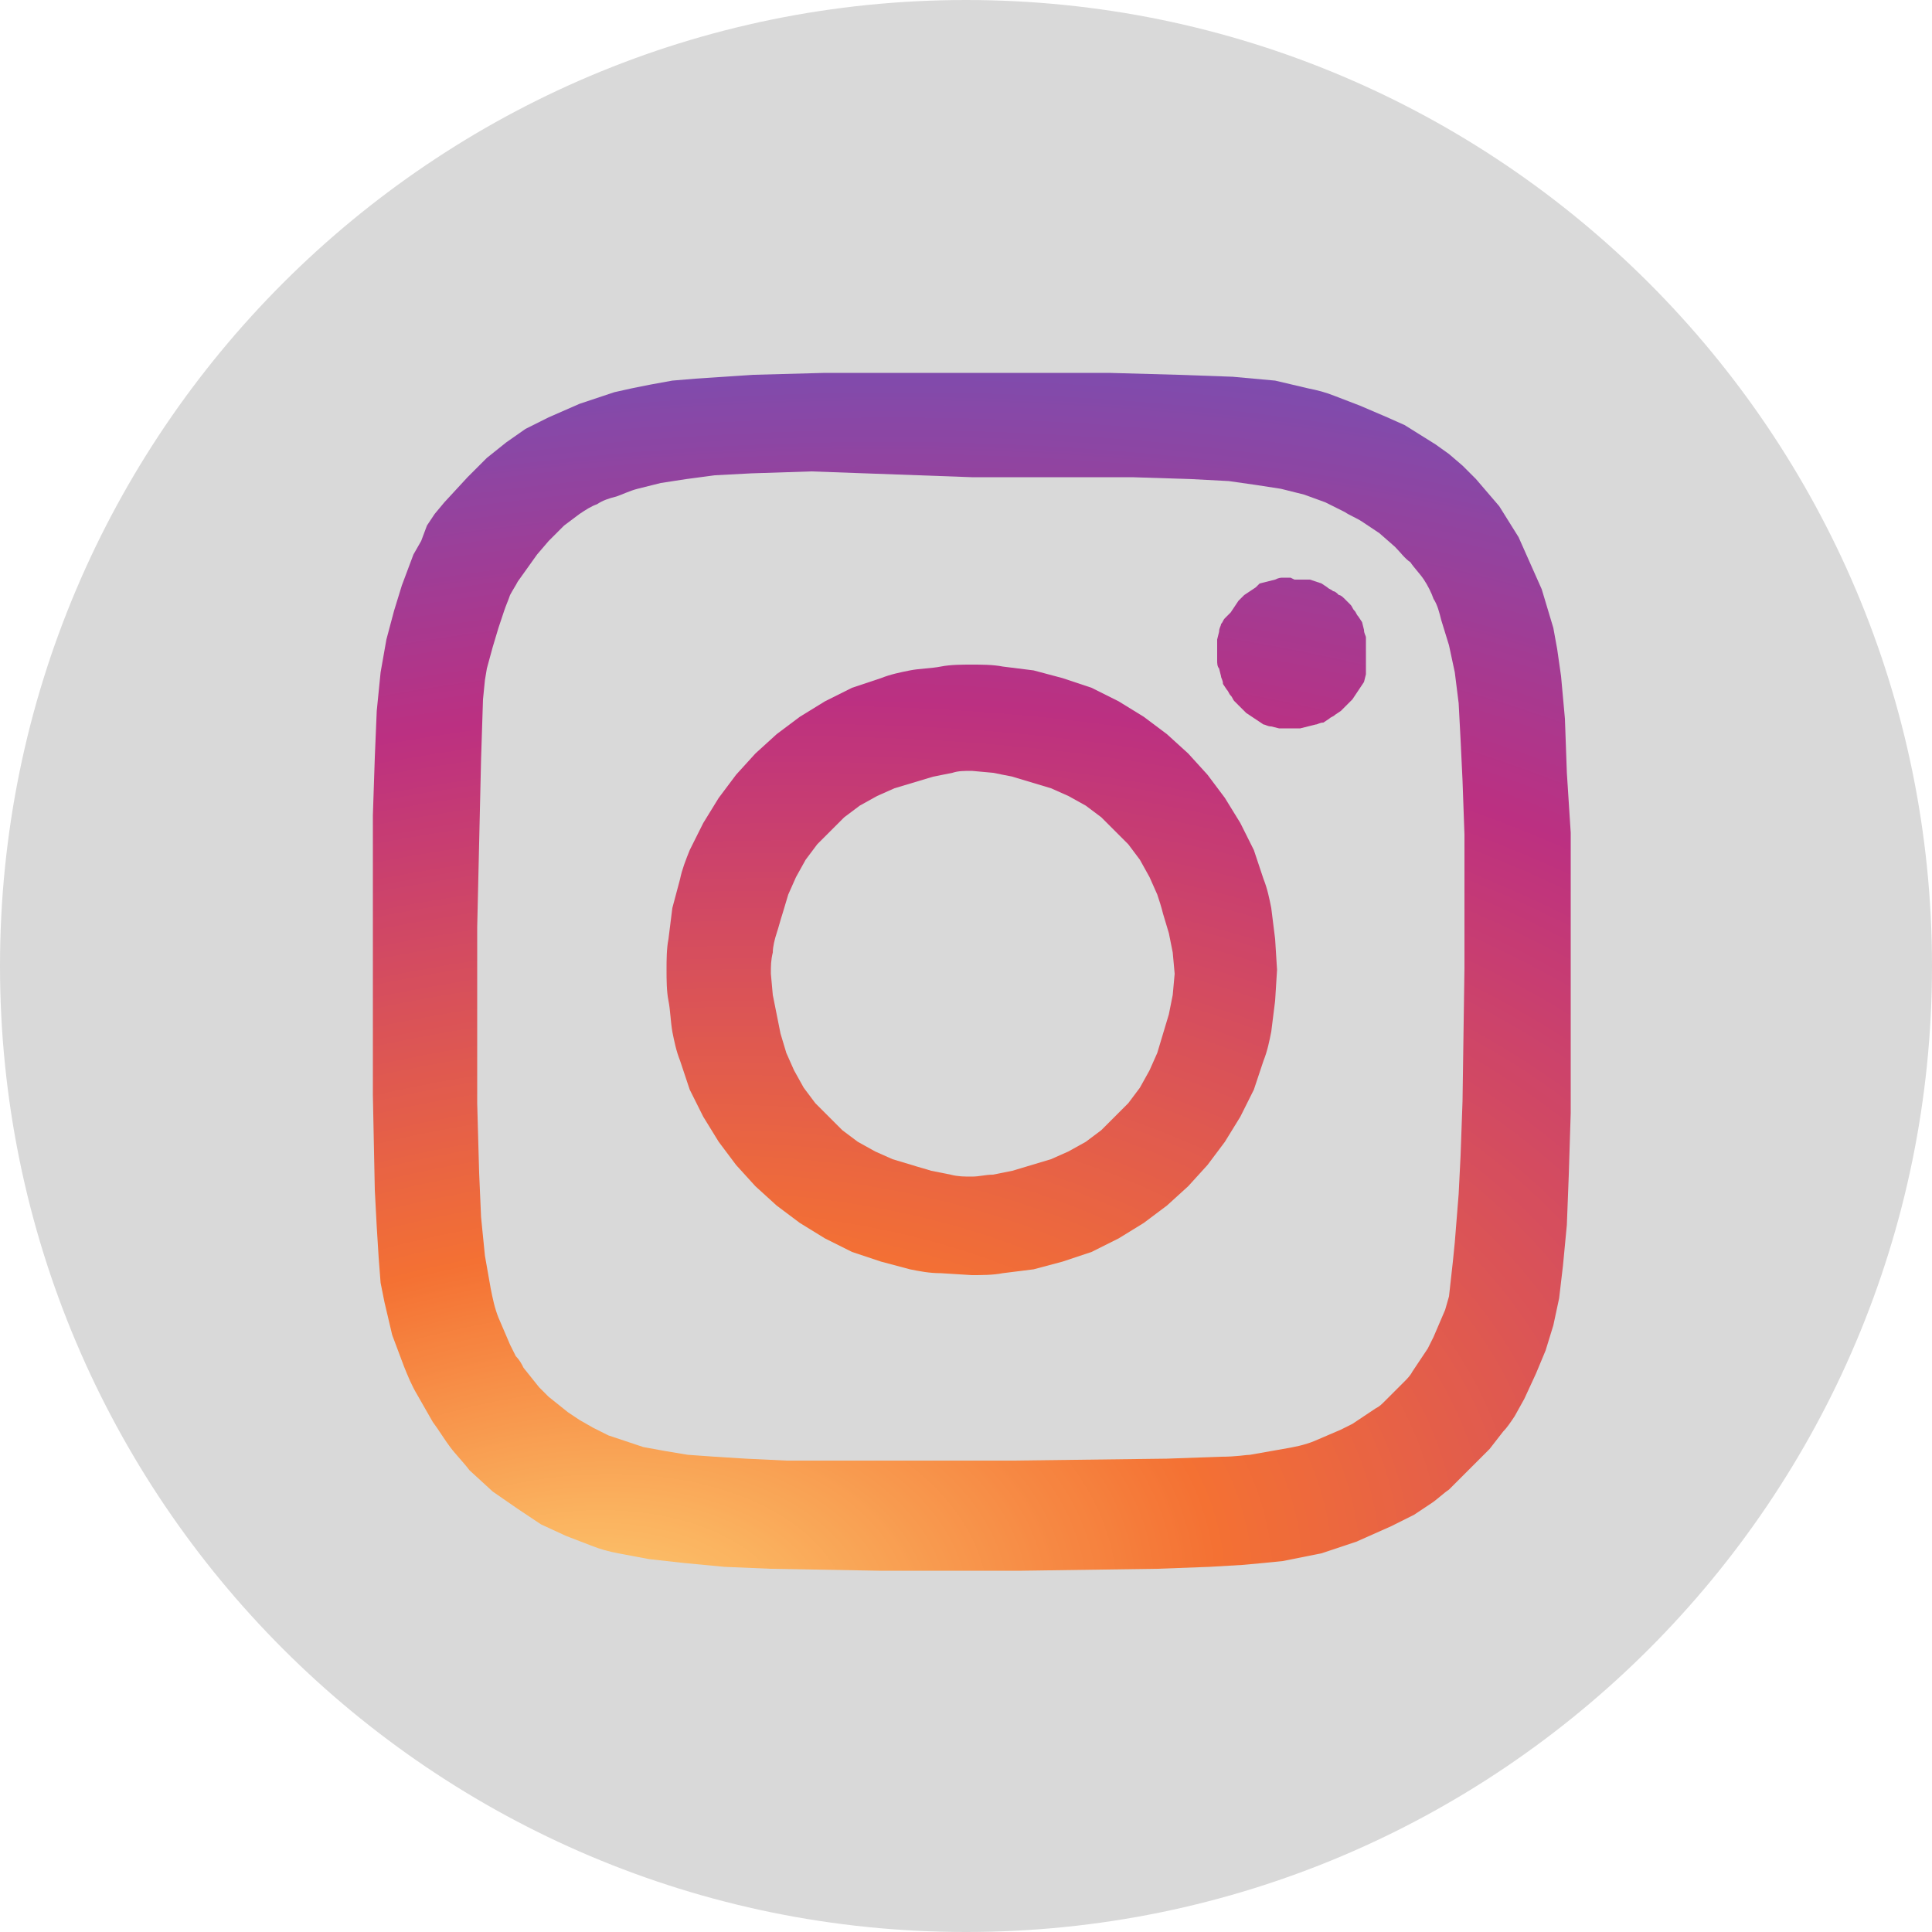
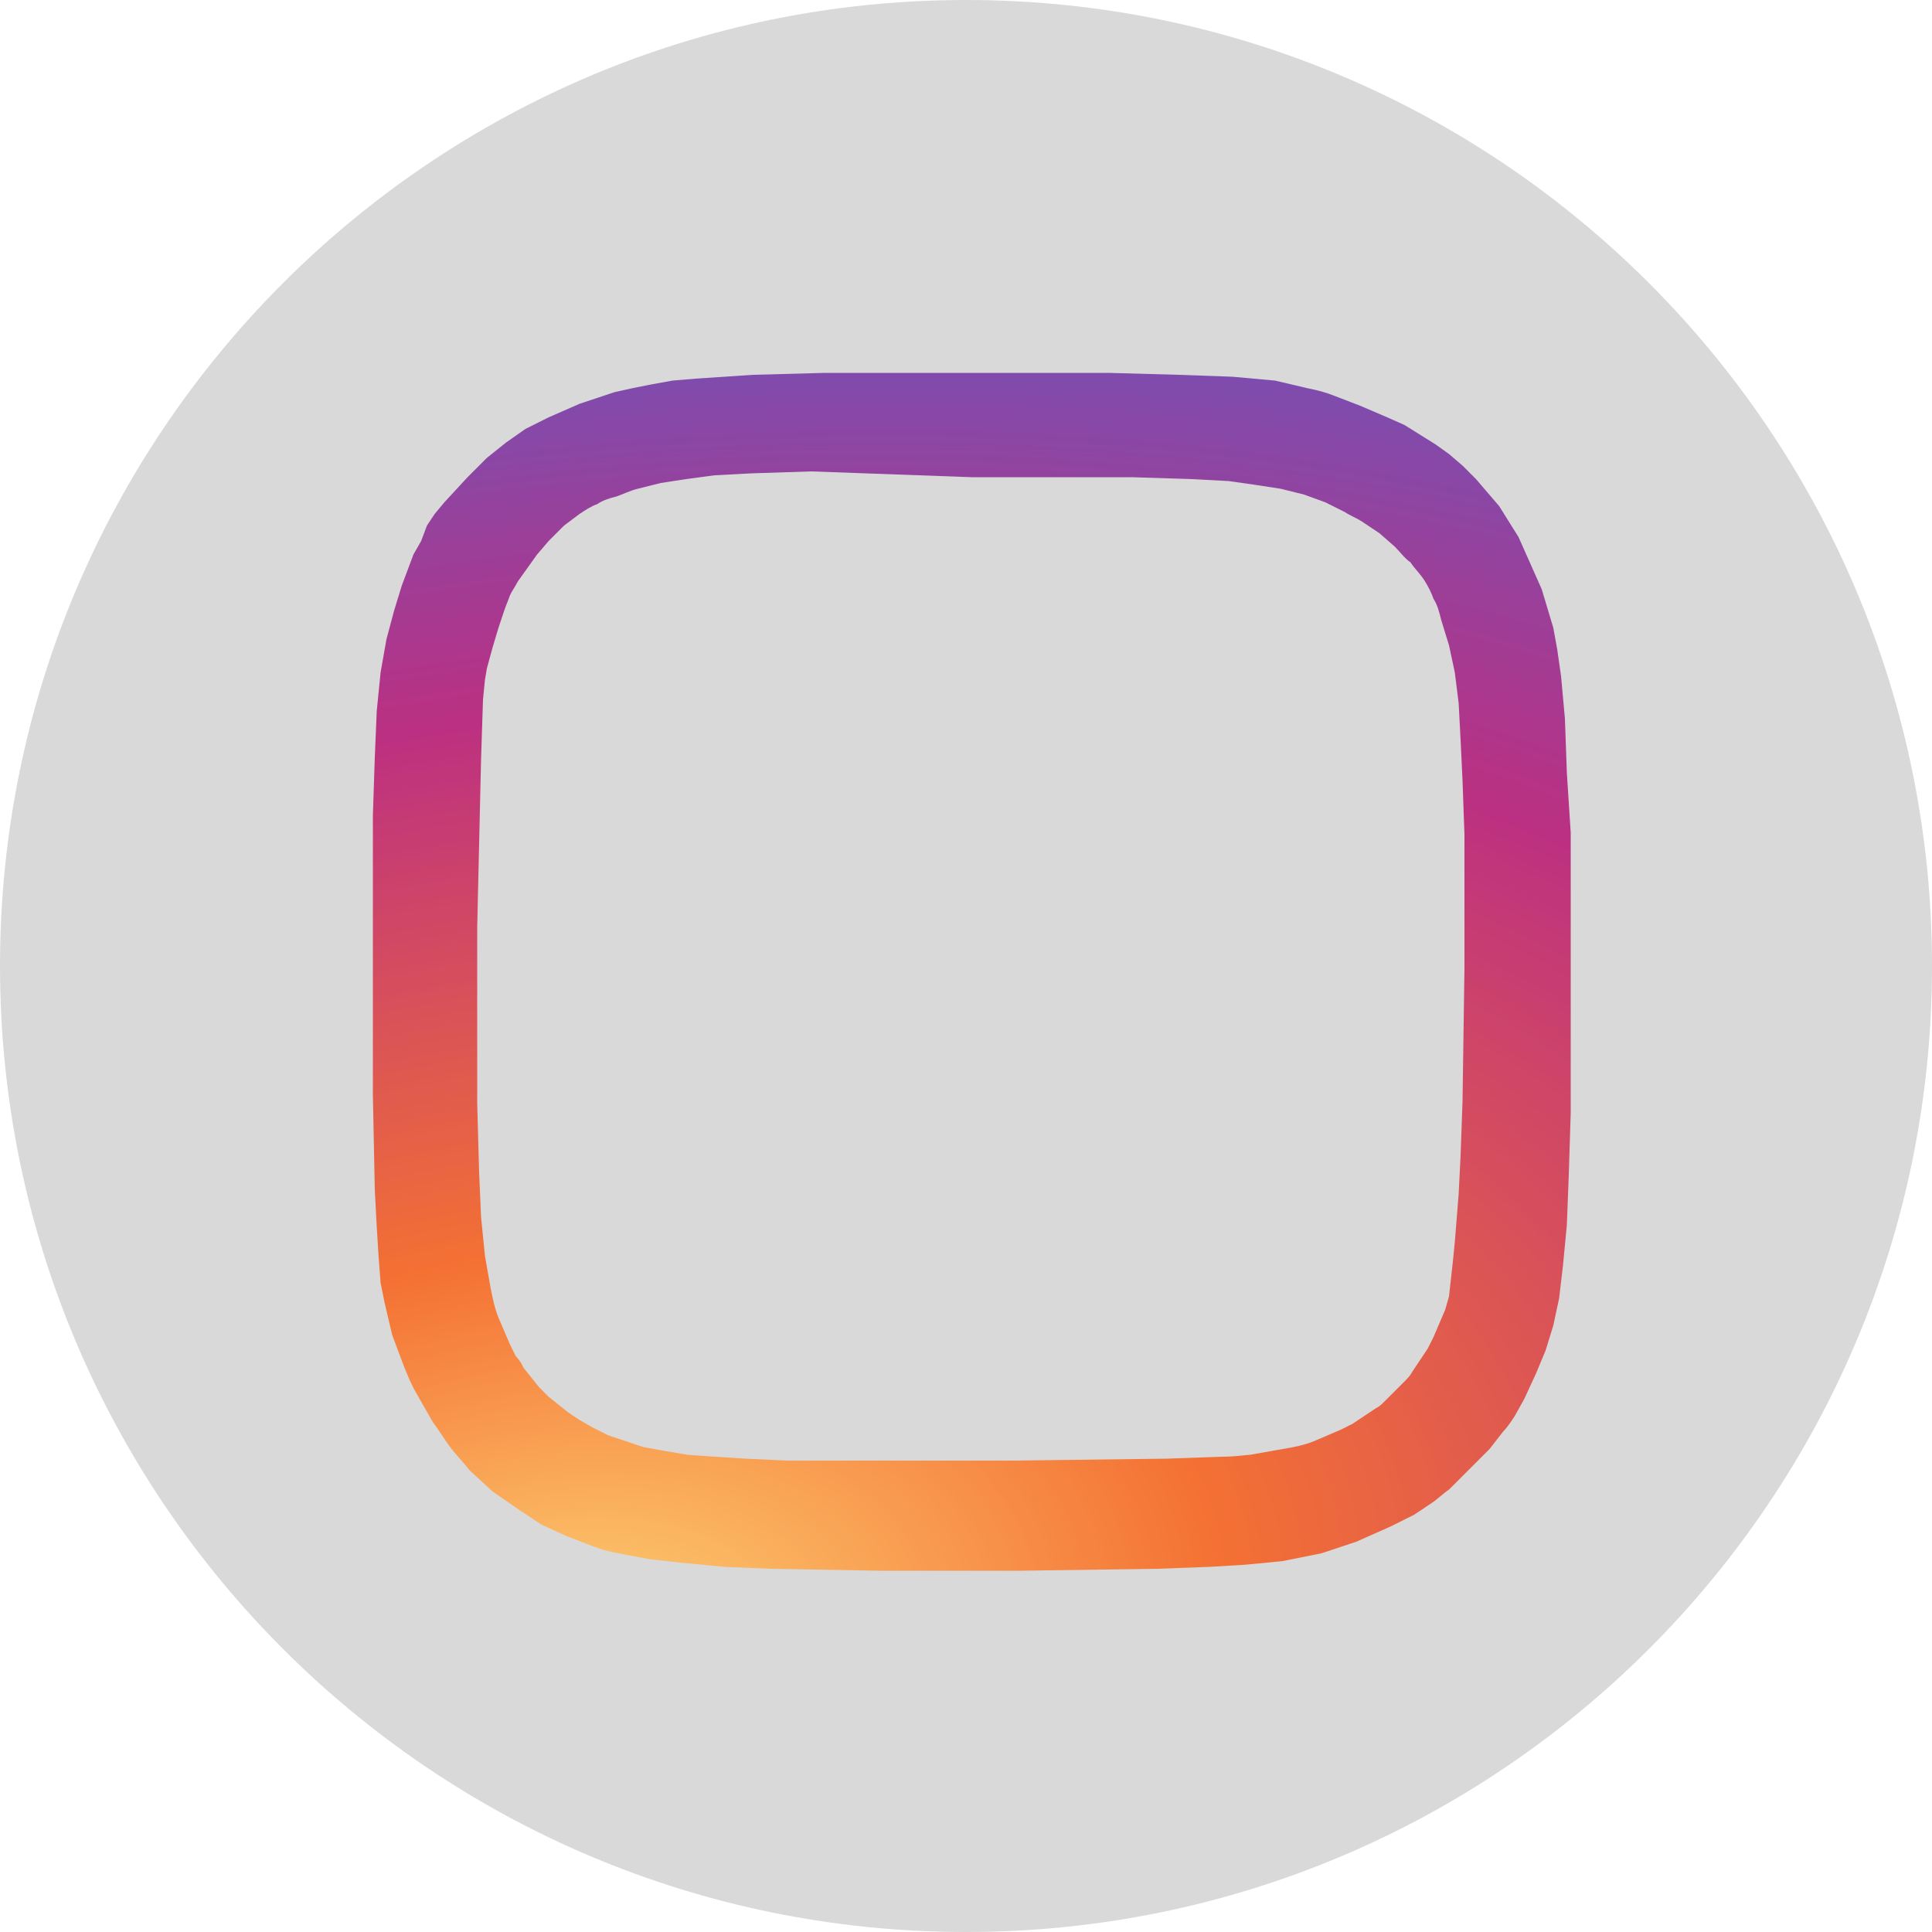
<svg xmlns="http://www.w3.org/2000/svg" xmlns:xlink="http://www.w3.org/1999/xlink" version="1.1" id="katman_1" x="0px" y="0px" viewBox="0 0 100 100" style="enable-background:new 0 0 100 100;" xml:space="preserve">
  <style type="text/css">
	.st0{fill:#FFFFFF;}
	.st1{fill:#D9D9D9;}
	.st2{clip-path:url(#SVGID_00000086663301074527717800000003448607870837639045_);}
	.st3{clip-path:url(#SVGID_00000069397497123846471430000005923894222134505894_);}
	.st4{fill:url(#SVGID_00000072280985726813119240000007632858001387420339_);}
	.st5{clip-path:url(#SVGID_00000145044114954302117170000000289975520118303651_);}
	.st6{clip-path:url(#SVGID_00000028317453316421293230000009511538371411409553_);}
	.st7{fill:url(#SVGID_00000079445848989784579100000010934433696227393409_);}
	.st8{clip-path:url(#SVGID_00000183213449534575608870000000973165309873343923_);}
	.st9{clip-path:url(#SVGID_00000087390774811961946450000000484495955254450053_);}
	.st10{fill:url(#SVGID_00000168804531706650776610000005250720356621518217_);}
</style>
  <g>
    <g>
      <path id="H" class="st0" d="M-10-10h120v120H-10V-10z" />
    </g>
    <g>
-       <path id="H_00000052783675417588829250000006024022919864939944_" class="st0" d="M-10-10h120v120H-10V-10z" />
+       <path id="H_00000052783675417588829250000006024022919864939944_" class="st0" d="M-10-10h120H-10V-10z" />
    </g>
    <g>
      <path id="H_00000092450306812841717750000003284953536809660295_" class="st0" d="M-10-10h120v120H-10V-10z" />
    </g>
    <g>
      <path id="H_00000114045221219753207400000004931905823897324680_" class="st0" d="M-10-10h120v120H-10V-10z" />
    </g>
  </g>
  <path class="st1" d="M50,0C22.4,0,0,22.4,0,50s22.4,50,50,50s50-22.4,50-50S77.6,0,50,0" />
  <g>
    <defs>
-       <rect id="SVGID_1_" x="33.3" y="33.3" width="33.3" height="33.3" />
-     </defs>
+       </defs>
    <clipPath id="SVGID_00000152976516598727831300000011718908041866716052_">
      <use xlink:href="#SVGID_1_" style="overflow:visible;" />
    </clipPath>
    <g style="clip-path:url(#SVGID_00000152976516598727831300000011718908041866716052_);">
      <g>
        <defs>
          <path id="SVGID_00000080905139699599846290000010302619835575638180_" d="M50.3,34.4c-0.5,0-1.1,0-1.6,0.1      c-0.5,0.1-1.1,0.1-1.6,0.2c-0.5,0.1-1,0.2-1.5,0.4l-1.5,0.5l-1.4,0.7l-1.3,0.8L40.2,38l-1.1,1l-1,1.1l-0.9,1.2l-0.8,1.3      l-0.7,1.4c-0.2,0.5-0.4,1-0.5,1.5l-0.4,1.5l-0.2,1.6c-0.1,0.5-0.1,1.1-0.1,1.6c0,0.5,0,1.1,0.1,1.6c0.1,0.5,0.1,1,0.2,1.6      c0.1,0.5,0.2,1,0.4,1.5l0.5,1.5l0.7,1.4l0.8,1.3l0.9,1.2l1,1.1l1.1,1l1.2,0.9l1.3,0.8l1.4,0.7l1.5,0.5l1.5,0.4      c0.5,0.1,1,0.2,1.6,0.2l1.6,0.1c0.5,0,1.1,0,1.6-0.1l1.6-0.2l1.5-0.4l1.5-0.5l1.4-0.7l1.3-0.8l1.2-0.9l1.1-1l1-1.1l0.9-1.2      l0.8-1.3l0.7-1.4l0.5-1.5c0.2-0.5,0.3-1,0.4-1.5l0.2-1.6l0.1-1.6l-0.1-1.6l-0.2-1.6c-0.1-0.5-0.2-1-0.4-1.5l-0.5-1.5l-0.7-1.4      l-0.8-1.3l-0.9-1.2l-1-1.1l-1.1-1l-1.2-0.9l-1.3-0.8l-1.4-0.7L55,35.1l-1.5-0.4l-1.6-0.2C51.4,34.4,50.8,34.4,50.3,34.4      L50.3,34.4z M50.3,39.9l1.1,0.1l1,0.2l1,0.3l1,0.3l0.9,0.4l0.9,0.5l0.8,0.6l0.7,0.7l0.7,0.7l0.6,0.8l0.5,0.9l0.4,0.9      c0.1,0.3,0.2,0.6,0.3,1l0.3,1l0.2,1l0.1,1.1l-0.1,1.1l-0.2,1l-0.3,1l-0.3,1l-0.4,0.9l-0.5,0.9l-0.6,0.8l-0.7,0.7l-0.7,0.7      l-0.8,0.6l-0.9,0.5l-0.9,0.4l-1,0.3l-1,0.3l-1,0.2c-0.4,0-0.7,0.1-1.1,0.1c-0.4,0-0.7,0-1.1-0.1l-1-0.2c-0.3-0.1-0.7-0.2-1-0.3      l-1-0.3l-0.9-0.4l-0.9-0.5l-0.8-0.6l-0.7-0.7l-0.7-0.7l-0.6-0.8l-0.5-0.9l-0.4-0.9l-0.3-1l-0.2-1l-0.2-1l-0.1-1.1      c0-0.4,0-0.7,0.1-1.1c0-0.3,0.1-0.7,0.2-1c0.1-0.3,0.2-0.7,0.3-1l0.3-1l0.4-0.9l0.5-0.9l0.6-0.8l0.7-0.7l0.7-0.7l0.8-0.6      l0.9-0.5l0.9-0.4l1-0.3l1-0.3l1-0.2C49.6,39.9,49.9,39.9,50.3,39.9z" />
        </defs>
        <clipPath id="SVGID_00000166635431239016893590000000056771974872705677_">
          <use xlink:href="#SVGID_00000080905139699599846290000010302619835575638180_" style="overflow:visible;" />
        </clipPath>
        <g style="clip-path:url(#SVGID_00000166635431239016893590000000056771974872705677_);">
          <radialGradient id="SVGID_00000114067744809784559470000005850250117538122135_" cx="-54.939" cy="-69.705" r="78.964" gradientTransform="matrix(1.637 -0.275 -0.167 -0.993 107.389 1.323)" gradientUnits="userSpaceOnUse">
            <stop offset="0" style="stop-color:#FED476" />
            <stop offset="4.000000e-03" style="stop-color:#FED375" />
            <stop offset="8.000000e-03" style="stop-color:#FED174" />
            <stop offset="1.200000e-02" style="stop-color:#FDD073" />
            <stop offset="1.600000e-02" style="stop-color:#FDCE72" />
            <stop offset="2.000000e-02" style="stop-color:#FDCD71" />
            <stop offset="2.300000e-02" style="stop-color:#FDCB70" />
            <stop offset="2.700000e-02" style="stop-color:#FDCA6F" />
            <stop offset="3.100000e-02" style="stop-color:#FDC86E" />
            <stop offset="3.500000e-02" style="stop-color:#FDC76D" />
            <stop offset="3.900000e-02" style="stop-color:#FCC56C" />
            <stop offset="4.300000e-02" style="stop-color:#FCC46B" />
            <stop offset="4.700000e-02" style="stop-color:#FCC26A" />
            <stop offset="5.100000e-02" style="stop-color:#FCC169" />
            <stop offset="5.500000e-02" style="stop-color:#FCBF68" />
            <stop offset="5.900000e-02" style="stop-color:#FCBE67" />
            <stop offset="6.300000e-02" style="stop-color:#FCBC66" />
            <stop offset="6.600000e-02" style="stop-color:#FBBB65" />
            <stop offset="7.000000e-02" style="stop-color:#FBB964" />
            <stop offset="7.400000e-02" style="stop-color:#FBB863" />
            <stop offset="7.800000e-02" style="stop-color:#FBB662" />
            <stop offset="8.199999e-02" style="stop-color:#FBB561" />
            <stop offset="8.600000e-02" style="stop-color:#FBB460" />
            <stop offset="9.000000e-02" style="stop-color:#FBB25F" />
            <stop offset="9.400000e-02" style="stop-color:#FAB15E" />
            <stop offset="9.800000e-02" style="stop-color:#FAAF5D" />
            <stop offset="0.102" style="stop-color:#FAAE5C" />
            <stop offset="0.105" style="stop-color:#FAAC5B" />
            <stop offset="0.109" style="stop-color:#FAAB5A" />
            <stop offset="0.113" style="stop-color:#FAA959" />
            <stop offset="0.117" style="stop-color:#F9A858" />
            <stop offset="0.121" style="stop-color:#F9A657" />
            <stop offset="0.125" style="stop-color:#F9A556" />
            <stop offset="0.129" style="stop-color:#F9A355" />
            <stop offset="0.133" style="stop-color:#F9A254" />
            <stop offset="0.137" style="stop-color:#F9A053" />
            <stop offset="0.141" style="stop-color:#F99F52" />
            <stop offset="0.145" style="stop-color:#F89D51" />
            <stop offset="0.148" style="stop-color:#F89C50" />
            <stop offset="0.152" style="stop-color:#F89A4F" />
            <stop offset="0.156" style="stop-color:#F8994E" />
            <stop offset="0.16" style="stop-color:#F8974D" />
            <stop offset="0.164" style="stop-color:#F8964C" />
            <stop offset="0.168" style="stop-color:#F8944B" />
            <stop offset="0.172" style="stop-color:#F7934A" />
            <stop offset="0.176" style="stop-color:#F79149" />
            <stop offset="0.18" style="stop-color:#F79048" />
            <stop offset="0.184" style="stop-color:#F78E47" />
            <stop offset="0.188" style="stop-color:#F78D46" />
            <stop offset="0.191" style="stop-color:#F78B45" />
            <stop offset="0.195" style="stop-color:#F78A44" />
            <stop offset="0.199" style="stop-color:#F68843" />
            <stop offset="0.203" style="stop-color:#F68742" />
            <stop offset="0.207" style="stop-color:#F68541" />
            <stop offset="0.211" style="stop-color:#F68440" />
            <stop offset="0.215" style="stop-color:#F6833F" />
            <stop offset="0.219" style="stop-color:#F6813E" />
            <stop offset="0.223" style="stop-color:#F5803D" />
            <stop offset="0.227" style="stop-color:#F57E3C" />
            <stop offset="0.23" style="stop-color:#F57D3B" />
            <stop offset="0.234" style="stop-color:#F57B3A" />
            <stop offset="0.238" style="stop-color:#F57A39" />
            <stop offset="0.242" style="stop-color:#F57838" />
            <stop offset="0.246" style="stop-color:#F57737" />
            <stop offset="0.25" style="stop-color:#F47536" />
            <stop offset="0.254" style="stop-color:#F47435" />
            <stop offset="0.258" style="stop-color:#F47234" />
            <stop offset="0.262" style="stop-color:#F47133" />
            <stop offset="0.266" style="stop-color:#F37034" />
            <stop offset="0.27" style="stop-color:#F36F35" />
            <stop offset="0.273" style="stop-color:#F26F36" />
            <stop offset="0.277" style="stop-color:#F16E37" />
            <stop offset="0.281" style="stop-color:#F16D38" />
            <stop offset="0.285" style="stop-color:#F06C38" />
            <stop offset="0.289" style="stop-color:#EF6C39" />
            <stop offset="0.293" style="stop-color:#EF6B3A" />
            <stop offset="0.297" style="stop-color:#EE6A3B" />
            <stop offset="0.301" style="stop-color:#EE693C" />
            <stop offset="0.305" style="stop-color:#ED693D" />
            <stop offset="0.309" style="stop-color:#EC683E" />
            <stop offset="0.313" style="stop-color:#EC673F" />
            <stop offset="0.316" style="stop-color:#EB673F" />
            <stop offset="0.32" style="stop-color:#EA6640" />
            <stop offset="0.324" style="stop-color:#EA6541" />
            <stop offset="0.328" style="stop-color:#E96442" />
            <stop offset="0.332" style="stop-color:#E96443" />
            <stop offset="0.336" style="stop-color:#E86344" />
            <stop offset="0.34" style="stop-color:#E76245" />
            <stop offset="0.344" style="stop-color:#E76146" />
            <stop offset="0.348" style="stop-color:#E66147" />
            <stop offset="0.352" style="stop-color:#E56047" />
            <stop offset="0.355" style="stop-color:#E55F48" />
            <stop offset="0.359" style="stop-color:#E45E49" />
            <stop offset="0.363" style="stop-color:#E35E4A" />
            <stop offset="0.367" style="stop-color:#E35D4B" />
            <stop offset="0.371" style="stop-color:#E25C4C" />
            <stop offset="0.375" style="stop-color:#E25C4D" />
            <stop offset="0.379" style="stop-color:#E15B4E" />
            <stop offset="0.383" style="stop-color:#E05A4E" />
            <stop offset="0.387" style="stop-color:#E0594F" />
            <stop offset="0.391" style="stop-color:#DF5950" />
            <stop offset="0.395" style="stop-color:#DE5851" />
            <stop offset="0.398" style="stop-color:#DE5752" />
            <stop offset="0.402" style="stop-color:#DD5653" />
            <stop offset="0.406" style="stop-color:#DC5654" />
            <stop offset="0.41" style="stop-color:#DC5555" />
            <stop offset="0.414" style="stop-color:#DB5456" />
            <stop offset="0.418" style="stop-color:#DB5356" />
            <stop offset="0.422" style="stop-color:#DA5357" />
            <stop offset="0.426" style="stop-color:#D95258" />
            <stop offset="0.43" style="stop-color:#D95159" />
            <stop offset="0.434" style="stop-color:#D8515A" />
            <stop offset="0.438" style="stop-color:#D7505B" />
            <stop offset="0.441" style="stop-color:#D74F5C" />
            <stop offset="0.445" style="stop-color:#D64E5D" />
            <stop offset="0.449" style="stop-color:#D64E5D" />
            <stop offset="0.453" style="stop-color:#D54D5E" />
            <stop offset="0.457" style="stop-color:#D44C5F" />
            <stop offset="0.461" style="stop-color:#D44B60" />
            <stop offset="0.465" style="stop-color:#D34B61" />
            <stop offset="0.469" style="stop-color:#D24A62" />
            <stop offset="0.473" style="stop-color:#D24963" />
            <stop offset="0.477" style="stop-color:#D14864" />
            <stop offset="0.48" style="stop-color:#D04864" />
            <stop offset="0.484" style="stop-color:#D04765" />
            <stop offset="0.488" style="stop-color:#CF4666" />
            <stop offset="0.492" style="stop-color:#CF4667" />
            <stop offset="0.496" style="stop-color:#CE4568" />
            <stop offset="0.5" style="stop-color:#CD4469" />
            <stop offset="0.504" style="stop-color:#CD436A" />
            <stop offset="0.508" style="stop-color:#CC436B" />
            <stop offset="0.512" style="stop-color:#CB426C" />
            <stop offset="0.516" style="stop-color:#CB416C" />
            <stop offset="0.52" style="stop-color:#CA406D" />
            <stop offset="0.523" style="stop-color:#C9406E" />
            <stop offset="0.527" style="stop-color:#C93F6F" />
            <stop offset="0.531" style="stop-color:#C83E70" />
            <stop offset="0.535" style="stop-color:#C83D71" />
            <stop offset="0.539" style="stop-color:#C73D72" />
            <stop offset="0.543" style="stop-color:#C63C73" />
            <stop offset="0.547" style="stop-color:#C63B73" />
            <stop offset="0.551" style="stop-color:#C53B74" />
            <stop offset="0.555" style="stop-color:#C43A75" />
            <stop offset="0.559" style="stop-color:#C43976" />
            <stop offset="0.563" style="stop-color:#C33877" />
            <stop offset="0.566" style="stop-color:#C33878" />
            <stop offset="0.57" style="stop-color:#C23779" />
            <stop offset="0.574" style="stop-color:#C1367A" />
            <stop offset="0.578" style="stop-color:#C1357B" />
            <stop offset="0.582" style="stop-color:#C0357B" />
            <stop offset="0.586" style="stop-color:#BF347C" />
            <stop offset="0.59" style="stop-color:#BF337D" />
            <stop offset="0.594" style="stop-color:#BE327E" />
            <stop offset="0.598" style="stop-color:#BD327F" />
            <stop offset="0.602" style="stop-color:#BD3180" />
            <stop offset="0.605" style="stop-color:#BC3081" />
            <stop offset="0.609" style="stop-color:#BB3082" />
            <stop offset="0.613" style="stop-color:#BA3182" />
            <stop offset="0.617" style="stop-color:#B93183" />
            <stop offset="0.621" style="stop-color:#B83284" />
            <stop offset="0.625" style="stop-color:#B73285" />
            <stop offset="0.629" style="stop-color:#B63386" />
            <stop offset="0.633" style="stop-color:#B53386" />
            <stop offset="0.637" style="stop-color:#B33487" />
            <stop offset="0.641" style="stop-color:#B23488" />
            <stop offset="0.645" style="stop-color:#B13589" />
            <stop offset="0.648" style="stop-color:#B0358A" />
            <stop offset="0.652" style="stop-color:#AF368A" />
            <stop offset="0.656" style="stop-color:#AE368B" />
            <stop offset="0.66" style="stop-color:#AD378C" />
            <stop offset="0.664" style="stop-color:#AC378D" />
            <stop offset="0.668" style="stop-color:#AA388E" />
            <stop offset="0.672" style="stop-color:#A9388E" />
            <stop offset="0.676" style="stop-color:#A8398F" />
            <stop offset="0.68" style="stop-color:#A73990" />
            <stop offset="0.684" style="stop-color:#A63A91" />
            <stop offset="0.688" style="stop-color:#A53A92" />
            <stop offset="0.691" style="stop-color:#A43B93" />
            <stop offset="0.695" style="stop-color:#A33B93" />
            <stop offset="0.699" style="stop-color:#A23C94" />
            <stop offset="0.703" style="stop-color:#A03C95" />
            <stop offset="0.707" style="stop-color:#9F3D96" />
            <stop offset="0.711" style="stop-color:#9E3D97" />
            <stop offset="0.715" style="stop-color:#9D3E97" />
            <stop offset="0.719" style="stop-color:#9C3F98" />
            <stop offset="0.723" style="stop-color:#9B3F99" />
            <stop offset="0.727" style="stop-color:#9A409A" />
            <stop offset="0.73" style="stop-color:#99409B" />
            <stop offset="0.734" style="stop-color:#97419B" />
            <stop offset="0.738" style="stop-color:#96419C" />
            <stop offset="0.742" style="stop-color:#95429D" />
            <stop offset="0.746" style="stop-color:#94429E" />
            <stop offset="0.75" style="stop-color:#93439F" />
            <stop offset="0.754" style="stop-color:#92439F" />
            <stop offset="0.758" style="stop-color:#9144A0" />
            <stop offset="0.762" style="stop-color:#9044A1" />
            <stop offset="0.766" style="stop-color:#8F45A2" />
            <stop offset="0.77" style="stop-color:#8D45A3" />
            <stop offset="0.773" style="stop-color:#8C46A4" />
            <stop offset="0.777" style="stop-color:#8B46A4" />
            <stop offset="0.781" style="stop-color:#8A47A5" />
            <stop offset="0.785" style="stop-color:#8947A6" />
            <stop offset="0.789" style="stop-color:#8848A7" />
            <stop offset="0.793" style="stop-color:#8748A8" />
            <stop offset="0.797" style="stop-color:#8649A8" />
            <stop offset="0.801" style="stop-color:#8449A9" />
            <stop offset="0.805" style="stop-color:#834AAA" />
            <stop offset="0.809" style="stop-color:#824AAB" />
            <stop offset="0.813" style="stop-color:#814BAC" />
            <stop offset="0.816" style="stop-color:#804BAC" />
            <stop offset="0.82" style="stop-color:#7F4CAD" />
            <stop offset="0.824" style="stop-color:#7E4CAE" />
            <stop offset="0.828" style="stop-color:#7D4DAF" />
            <stop offset="0.832" style="stop-color:#7C4DB0" />
            <stop offset="0.836" style="stop-color:#7A4EB0" />
            <stop offset="0.84" style="stop-color:#794EB1" />
            <stop offset="0.844" style="stop-color:#784FB2" />
            <stop offset="0.848" style="stop-color:#774FB3" />
            <stop offset="0.852" style="stop-color:#7650B4" />
            <stop offset="0.855" style="stop-color:#7550B5" />
            <stop offset="0.859" style="stop-color:#7451B5" />
            <stop offset="0.863" style="stop-color:#7351B6" />
            <stop offset="0.867" style="stop-color:#7152B7" />
            <stop offset="0.871" style="stop-color:#7052B8" />
            <stop offset="0.875" style="stop-color:#6F53B9" />
            <stop offset="0.879" style="stop-color:#6E53B9" />
            <stop offset="0.883" style="stop-color:#6D54BA" />
            <stop offset="0.887" style="stop-color:#6C54BB" />
            <stop offset="0.891" style="stop-color:#6B55BC" />
            <stop offset="0.895" style="stop-color:#6A55BD" />
            <stop offset="0.898" style="stop-color:#6956BD" />
            <stop offset="0.902" style="stop-color:#6756BE" />
            <stop offset="0.906" style="stop-color:#6657BF" />
            <stop offset="0.91" style="stop-color:#6557C0" />
            <stop offset="0.914" style="stop-color:#6458C1" />
            <stop offset="0.918" style="stop-color:#6358C2" />
            <stop offset="0.922" style="stop-color:#6259C2" />
            <stop offset="0.926" style="stop-color:#615AC3" />
            <stop offset="0.93" style="stop-color:#605AC4" />
            <stop offset="0.934" style="stop-color:#5E5BC5" />
            <stop offset="0.938" style="stop-color:#5D5BC6" />
            <stop offset="0.941" style="stop-color:#5C5CC6" />
            <stop offset="0.945" style="stop-color:#5B5CC7" />
            <stop offset="0.949" style="stop-color:#5A5DC8" />
            <stop offset="0.953" style="stop-color:#595DC9" />
            <stop offset="0.957" style="stop-color:#585ECA" />
            <stop offset="0.961" style="stop-color:#575ECA" />
            <stop offset="0.965" style="stop-color:#555FCB" />
            <stop offset="0.969" style="stop-color:#545FCC" />
            <stop offset="0.973" style="stop-color:#5360CD" />
            <stop offset="0.977" style="stop-color:#5260CE" />
            <stop offset="0.98" style="stop-color:#5161CE" />
            <stop offset="0.984" style="stop-color:#5061CF" />
            <stop offset="0.988" style="stop-color:#4F62D0" />
            <stop offset="0.992" style="stop-color:#4E62D1" />
            <stop offset="0.996" style="stop-color:#4D63D2" />
            <stop offset="1" style="stop-color:#4C63D2" />
          </radialGradient>
          <path style="fill:url(#SVGID_00000114067744809784559470000005850250117538122135_);" d="M29.2,35.3l6.1,36l36-6.1l-6.1-36      L29.2,35.3z" />
        </g>
      </g>
    </g>
  </g>
  <g>
    <defs>
      <rect id="SVGID_00000016764761672766275290000013194234650719008394_" x="62.7" y="29.3" width="8" height="9.3" />
    </defs>
    <clipPath id="SVGID_00000089574765644785507750000004163591408576952506_">
      <use xlink:href="#SVGID_00000016764761672766275290000013194234650719008394_" style="overflow:visible;" />
    </clipPath>
    <g style="clip-path:url(#SVGID_00000089574765644785507750000004163591408576952506_);">
      <g>
        <defs>
-           <path id="SVGID_00000155830468103192847840000001494227949143387053_" d="M66.8,29.9c-0.1,0-0.3,0-0.4,0c-0.1,0-0.2,0-0.4,0.1      l-0.4,0.1l-0.4,0.1L65,30.4l-0.3,0.2l-0.3,0.2c-0.1,0.1-0.2,0.2-0.3,0.3l-0.2,0.3l-0.2,0.3L63.4,32c-0.1,0.1-0.1,0.2-0.2,0.3      c0,0.1-0.1,0.2-0.1,0.4l-0.1,0.4c0,0.1,0,0.3,0,0.4l0,0.3c0,0.1,0,0.3,0,0.4c0,0.1,0,0.3,0.1,0.4l0.1,0.4c0,0.1,0.1,0.2,0.1,0.4      l0.2,0.3c0.1,0.1,0.1,0.2,0.2,0.3c0.1,0.1,0.1,0.2,0.2,0.3l0.3,0.3c0.1,0.1,0.2,0.2,0.3,0.3l0.3,0.2l0.3,0.2l0.3,0.2      c0.1,0,0.2,0.1,0.4,0.1l0.4,0.1l0.4,0l0.3,0l0.4,0l0.4-0.1l0.4-0.1c0.1,0,0.2-0.1,0.4-0.1l0.3-0.2c0.1-0.1,0.2-0.1,0.3-0.2      l0.3-0.2l0.3-0.3c0.1-0.1,0.2-0.2,0.3-0.3l0.2-0.3l0.2-0.3l0.2-0.3l0.1-0.4c0-0.1,0.1-0.2,0.1-0.4l0-0.4l0-0.3      c0-0.1,0-0.3,0-0.4c0-0.1,0-0.3-0.1-0.4c0-0.1-0.1-0.2-0.1-0.4l-0.1-0.4l-0.2-0.3c-0.1-0.1-0.1-0.2-0.2-0.3      c-0.1-0.1-0.1-0.2-0.2-0.3c-0.1-0.1-0.2-0.2-0.3-0.3c-0.1-0.1-0.2-0.2-0.3-0.2c-0.1-0.1-0.2-0.2-0.3-0.2      c-0.1-0.1-0.2-0.1-0.3-0.2l-0.3-0.2L67.8,30L67.4,30c-0.1,0-0.2,0-0.4,0L66.8,29.9L66.8,29.9z" />
-         </defs>
+           </defs>
        <clipPath id="SVGID_00000072278582319102344110000003620785871928967303_">
          <use xlink:href="#SVGID_00000155830468103192847840000001494227949143387053_" style="overflow:visible;" />
        </clipPath>
        <g style="clip-path:url(#SVGID_00000072278582319102344110000003620785871928967303_);">
          <radialGradient id="SVGID_00000031925184304147268340000000449450218912326546_" cx="-54.939" cy="-69.705" r="78.964" gradientTransform="matrix(1.637 -0.275 -0.167 -0.993 107.389 1.323)" gradientUnits="userSpaceOnUse">
            <stop offset="0" style="stop-color:#FED476" />
            <stop offset="4.000000e-03" style="stop-color:#FED375" />
            <stop offset="8.000000e-03" style="stop-color:#FED174" />
            <stop offset="1.200000e-02" style="stop-color:#FDD073" />
            <stop offset="1.600000e-02" style="stop-color:#FDCE72" />
            <stop offset="2.000000e-02" style="stop-color:#FDCD71" />
            <stop offset="2.300000e-02" style="stop-color:#FDCB70" />
            <stop offset="2.700000e-02" style="stop-color:#FDCA6F" />
            <stop offset="3.100000e-02" style="stop-color:#FDC86E" />
            <stop offset="3.500000e-02" style="stop-color:#FDC76D" />
            <stop offset="3.900000e-02" style="stop-color:#FCC56C" />
            <stop offset="4.300000e-02" style="stop-color:#FCC46B" />
            <stop offset="4.700000e-02" style="stop-color:#FCC26A" />
            <stop offset="5.100000e-02" style="stop-color:#FCC169" />
            <stop offset="5.500000e-02" style="stop-color:#FCBF68" />
            <stop offset="5.900000e-02" style="stop-color:#FCBE67" />
            <stop offset="6.300000e-02" style="stop-color:#FCBC66" />
            <stop offset="6.600000e-02" style="stop-color:#FBBB65" />
            <stop offset="7.000000e-02" style="stop-color:#FBB964" />
            <stop offset="7.400000e-02" style="stop-color:#FBB863" />
            <stop offset="7.800000e-02" style="stop-color:#FBB662" />
            <stop offset="8.199999e-02" style="stop-color:#FBB561" />
            <stop offset="8.600000e-02" style="stop-color:#FBB460" />
            <stop offset="9.000000e-02" style="stop-color:#FBB25F" />
            <stop offset="9.400000e-02" style="stop-color:#FAB15E" />
            <stop offset="9.800000e-02" style="stop-color:#FAAF5D" />
            <stop offset="0.102" style="stop-color:#FAAE5C" />
            <stop offset="0.105" style="stop-color:#FAAC5B" />
            <stop offset="0.109" style="stop-color:#FAAB5A" />
            <stop offset="0.113" style="stop-color:#FAA959" />
            <stop offset="0.117" style="stop-color:#F9A858" />
            <stop offset="0.121" style="stop-color:#F9A657" />
            <stop offset="0.125" style="stop-color:#F9A556" />
            <stop offset="0.129" style="stop-color:#F9A355" />
            <stop offset="0.133" style="stop-color:#F9A254" />
            <stop offset="0.137" style="stop-color:#F9A053" />
            <stop offset="0.141" style="stop-color:#F99F52" />
            <stop offset="0.145" style="stop-color:#F89D51" />
            <stop offset="0.148" style="stop-color:#F89C50" />
            <stop offset="0.152" style="stop-color:#F89A4F" />
            <stop offset="0.156" style="stop-color:#F8994E" />
            <stop offset="0.16" style="stop-color:#F8974D" />
            <stop offset="0.164" style="stop-color:#F8964C" />
            <stop offset="0.168" style="stop-color:#F8944B" />
            <stop offset="0.172" style="stop-color:#F7934A" />
            <stop offset="0.176" style="stop-color:#F79149" />
            <stop offset="0.18" style="stop-color:#F79048" />
            <stop offset="0.184" style="stop-color:#F78E47" />
            <stop offset="0.188" style="stop-color:#F78D46" />
            <stop offset="0.191" style="stop-color:#F78B45" />
            <stop offset="0.195" style="stop-color:#F78A44" />
            <stop offset="0.199" style="stop-color:#F68843" />
            <stop offset="0.203" style="stop-color:#F68742" />
            <stop offset="0.207" style="stop-color:#F68541" />
            <stop offset="0.211" style="stop-color:#F68440" />
            <stop offset="0.215" style="stop-color:#F6833F" />
            <stop offset="0.219" style="stop-color:#F6813E" />
            <stop offset="0.223" style="stop-color:#F5803D" />
            <stop offset="0.227" style="stop-color:#F57E3C" />
            <stop offset="0.23" style="stop-color:#F57D3B" />
            <stop offset="0.234" style="stop-color:#F57B3A" />
            <stop offset="0.238" style="stop-color:#F57A39" />
            <stop offset="0.242" style="stop-color:#F57838" />
            <stop offset="0.246" style="stop-color:#F57737" />
            <stop offset="0.25" style="stop-color:#F47536" />
            <stop offset="0.254" style="stop-color:#F47435" />
            <stop offset="0.258" style="stop-color:#F47234" />
            <stop offset="0.262" style="stop-color:#F47133" />
            <stop offset="0.266" style="stop-color:#F37034" />
            <stop offset="0.27" style="stop-color:#F36F35" />
            <stop offset="0.273" style="stop-color:#F26F36" />
            <stop offset="0.277" style="stop-color:#F16E37" />
            <stop offset="0.281" style="stop-color:#F16D38" />
            <stop offset="0.285" style="stop-color:#F06C38" />
            <stop offset="0.289" style="stop-color:#EF6C39" />
            <stop offset="0.293" style="stop-color:#EF6B3A" />
            <stop offset="0.297" style="stop-color:#EE6A3B" />
            <stop offset="0.301" style="stop-color:#EE693C" />
            <stop offset="0.305" style="stop-color:#ED693D" />
            <stop offset="0.309" style="stop-color:#EC683E" />
            <stop offset="0.313" style="stop-color:#EC673F" />
            <stop offset="0.316" style="stop-color:#EB673F" />
            <stop offset="0.32" style="stop-color:#EA6640" />
            <stop offset="0.324" style="stop-color:#EA6541" />
            <stop offset="0.328" style="stop-color:#E96442" />
            <stop offset="0.332" style="stop-color:#E96443" />
            <stop offset="0.336" style="stop-color:#E86344" />
            <stop offset="0.34" style="stop-color:#E76245" />
            <stop offset="0.344" style="stop-color:#E76146" />
            <stop offset="0.348" style="stop-color:#E66147" />
            <stop offset="0.352" style="stop-color:#E56047" />
            <stop offset="0.355" style="stop-color:#E55F48" />
            <stop offset="0.359" style="stop-color:#E45E49" />
            <stop offset="0.363" style="stop-color:#E35E4A" />
            <stop offset="0.367" style="stop-color:#E35D4B" />
            <stop offset="0.371" style="stop-color:#E25C4C" />
            <stop offset="0.375" style="stop-color:#E25C4D" />
            <stop offset="0.379" style="stop-color:#E15B4E" />
            <stop offset="0.383" style="stop-color:#E05A4E" />
            <stop offset="0.387" style="stop-color:#E0594F" />
            <stop offset="0.391" style="stop-color:#DF5950" />
            <stop offset="0.395" style="stop-color:#DE5851" />
            <stop offset="0.398" style="stop-color:#DE5752" />
            <stop offset="0.402" style="stop-color:#DD5653" />
            <stop offset="0.406" style="stop-color:#DC5654" />
            <stop offset="0.41" style="stop-color:#DC5555" />
            <stop offset="0.414" style="stop-color:#DB5456" />
            <stop offset="0.418" style="stop-color:#DB5356" />
            <stop offset="0.422" style="stop-color:#DA5357" />
            <stop offset="0.426" style="stop-color:#D95258" />
            <stop offset="0.43" style="stop-color:#D95159" />
            <stop offset="0.434" style="stop-color:#D8515A" />
            <stop offset="0.438" style="stop-color:#D7505B" />
            <stop offset="0.441" style="stop-color:#D74F5C" />
            <stop offset="0.445" style="stop-color:#D64E5D" />
            <stop offset="0.449" style="stop-color:#D64E5D" />
            <stop offset="0.453" style="stop-color:#D54D5E" />
            <stop offset="0.457" style="stop-color:#D44C5F" />
            <stop offset="0.461" style="stop-color:#D44B60" />
            <stop offset="0.465" style="stop-color:#D34B61" />
            <stop offset="0.469" style="stop-color:#D24A62" />
            <stop offset="0.473" style="stop-color:#D24963" />
            <stop offset="0.477" style="stop-color:#D14864" />
            <stop offset="0.48" style="stop-color:#D04864" />
            <stop offset="0.484" style="stop-color:#D04765" />
            <stop offset="0.488" style="stop-color:#CF4666" />
            <stop offset="0.492" style="stop-color:#CF4667" />
            <stop offset="0.496" style="stop-color:#CE4568" />
            <stop offset="0.5" style="stop-color:#CD4469" />
            <stop offset="0.504" style="stop-color:#CD436A" />
            <stop offset="0.508" style="stop-color:#CC436B" />
            <stop offset="0.512" style="stop-color:#CB426C" />
            <stop offset="0.516" style="stop-color:#CB416C" />
            <stop offset="0.52" style="stop-color:#CA406D" />
            <stop offset="0.523" style="stop-color:#C9406E" />
            <stop offset="0.527" style="stop-color:#C93F6F" />
            <stop offset="0.531" style="stop-color:#C83E70" />
            <stop offset="0.535" style="stop-color:#C83D71" />
            <stop offset="0.539" style="stop-color:#C73D72" />
            <stop offset="0.543" style="stop-color:#C63C73" />
            <stop offset="0.547" style="stop-color:#C63B73" />
            <stop offset="0.551" style="stop-color:#C53B74" />
            <stop offset="0.555" style="stop-color:#C43A75" />
            <stop offset="0.559" style="stop-color:#C43976" />
            <stop offset="0.563" style="stop-color:#C33877" />
            <stop offset="0.566" style="stop-color:#C33878" />
            <stop offset="0.57" style="stop-color:#C23779" />
            <stop offset="0.574" style="stop-color:#C1367A" />
            <stop offset="0.578" style="stop-color:#C1357B" />
            <stop offset="0.582" style="stop-color:#C0357B" />
            <stop offset="0.586" style="stop-color:#BF347C" />
            <stop offset="0.59" style="stop-color:#BF337D" />
            <stop offset="0.594" style="stop-color:#BE327E" />
            <stop offset="0.598" style="stop-color:#BD327F" />
            <stop offset="0.602" style="stop-color:#BD3180" />
            <stop offset="0.605" style="stop-color:#BC3081" />
            <stop offset="0.609" style="stop-color:#BB3082" />
            <stop offset="0.613" style="stop-color:#BA3182" />
            <stop offset="0.617" style="stop-color:#B93183" />
            <stop offset="0.621" style="stop-color:#B83284" />
            <stop offset="0.625" style="stop-color:#B73285" />
            <stop offset="0.629" style="stop-color:#B63386" />
            <stop offset="0.633" style="stop-color:#B53386" />
            <stop offset="0.637" style="stop-color:#B33487" />
            <stop offset="0.641" style="stop-color:#B23488" />
            <stop offset="0.645" style="stop-color:#B13589" />
            <stop offset="0.648" style="stop-color:#B0358A" />
            <stop offset="0.652" style="stop-color:#AF368A" />
            <stop offset="0.656" style="stop-color:#AE368B" />
            <stop offset="0.66" style="stop-color:#AD378C" />
            <stop offset="0.664" style="stop-color:#AC378D" />
            <stop offset="0.668" style="stop-color:#AA388E" />
            <stop offset="0.672" style="stop-color:#A9388E" />
            <stop offset="0.676" style="stop-color:#A8398F" />
            <stop offset="0.68" style="stop-color:#A73990" />
            <stop offset="0.684" style="stop-color:#A63A91" />
            <stop offset="0.688" style="stop-color:#A53A92" />
            <stop offset="0.691" style="stop-color:#A43B93" />
            <stop offset="0.695" style="stop-color:#A33B93" />
            <stop offset="0.699" style="stop-color:#A23C94" />
            <stop offset="0.703" style="stop-color:#A03C95" />
            <stop offset="0.707" style="stop-color:#9F3D96" />
            <stop offset="0.711" style="stop-color:#9E3D97" />
            <stop offset="0.715" style="stop-color:#9D3E97" />
            <stop offset="0.719" style="stop-color:#9C3F98" />
            <stop offset="0.723" style="stop-color:#9B3F99" />
            <stop offset="0.727" style="stop-color:#9A409A" />
            <stop offset="0.73" style="stop-color:#99409B" />
            <stop offset="0.734" style="stop-color:#97419B" />
            <stop offset="0.738" style="stop-color:#96419C" />
            <stop offset="0.742" style="stop-color:#95429D" />
            <stop offset="0.746" style="stop-color:#94429E" />
            <stop offset="0.75" style="stop-color:#93439F" />
            <stop offset="0.754" style="stop-color:#92439F" />
            <stop offset="0.758" style="stop-color:#9144A0" />
            <stop offset="0.762" style="stop-color:#9044A1" />
            <stop offset="0.766" style="stop-color:#8F45A2" />
            <stop offset="0.77" style="stop-color:#8D45A3" />
            <stop offset="0.773" style="stop-color:#8C46A4" />
            <stop offset="0.777" style="stop-color:#8B46A4" />
            <stop offset="0.781" style="stop-color:#8A47A5" />
            <stop offset="0.785" style="stop-color:#8947A6" />
            <stop offset="0.789" style="stop-color:#8848A7" />
            <stop offset="0.793" style="stop-color:#8748A8" />
            <stop offset="0.797" style="stop-color:#8649A8" />
            <stop offset="0.801" style="stop-color:#8449A9" />
            <stop offset="0.805" style="stop-color:#834AAA" />
            <stop offset="0.809" style="stop-color:#824AAB" />
            <stop offset="0.813" style="stop-color:#814BAC" />
            <stop offset="0.816" style="stop-color:#804BAC" />
            <stop offset="0.82" style="stop-color:#7F4CAD" />
            <stop offset="0.824" style="stop-color:#7E4CAE" />
            <stop offset="0.828" style="stop-color:#7D4DAF" />
            <stop offset="0.832" style="stop-color:#7C4DB0" />
            <stop offset="0.836" style="stop-color:#7A4EB0" />
            <stop offset="0.84" style="stop-color:#794EB1" />
            <stop offset="0.844" style="stop-color:#784FB2" />
            <stop offset="0.848" style="stop-color:#774FB3" />
            <stop offset="0.852" style="stop-color:#7650B4" />
            <stop offset="0.855" style="stop-color:#7550B5" />
            <stop offset="0.859" style="stop-color:#7451B5" />
            <stop offset="0.863" style="stop-color:#7351B6" />
            <stop offset="0.867" style="stop-color:#7152B7" />
            <stop offset="0.871" style="stop-color:#7052B8" />
            <stop offset="0.875" style="stop-color:#6F53B9" />
            <stop offset="0.879" style="stop-color:#6E53B9" />
            <stop offset="0.883" style="stop-color:#6D54BA" />
            <stop offset="0.887" style="stop-color:#6C54BB" />
            <stop offset="0.891" style="stop-color:#6B55BC" />
            <stop offset="0.895" style="stop-color:#6A55BD" />
            <stop offset="0.898" style="stop-color:#6956BD" />
            <stop offset="0.902" style="stop-color:#6756BE" />
            <stop offset="0.906" style="stop-color:#6657BF" />
            <stop offset="0.91" style="stop-color:#6557C0" />
            <stop offset="0.914" style="stop-color:#6458C1" />
            <stop offset="0.918" style="stop-color:#6358C2" />
            <stop offset="0.922" style="stop-color:#6259C2" />
            <stop offset="0.926" style="stop-color:#615AC3" />
            <stop offset="0.93" style="stop-color:#605AC4" />
            <stop offset="0.934" style="stop-color:#5E5BC5" />
            <stop offset="0.938" style="stop-color:#5D5BC6" />
            <stop offset="0.941" style="stop-color:#5C5CC6" />
            <stop offset="0.945" style="stop-color:#5B5CC7" />
            <stop offset="0.949" style="stop-color:#5A5DC8" />
            <stop offset="0.953" style="stop-color:#595DC9" />
            <stop offset="0.957" style="stop-color:#585ECA" />
            <stop offset="0.961" style="stop-color:#575ECA" />
            <stop offset="0.965" style="stop-color:#555FCB" />
            <stop offset="0.969" style="stop-color:#545FCC" />
            <stop offset="0.973" style="stop-color:#5360CD" />
            <stop offset="0.977" style="stop-color:#5260CE" />
            <stop offset="0.98" style="stop-color:#5161CE" />
            <stop offset="0.984" style="stop-color:#5061CF" />
            <stop offset="0.988" style="stop-color:#4F62D0" />
            <stop offset="0.992" style="stop-color:#4E62D1" />
            <stop offset="0.996" style="stop-color:#4D63D2" />
            <stop offset="1" style="stop-color:#4C63D2" />
          </radialGradient>
          <path style="fill:url(#SVGID_00000031925184304147268340000000449450218912326546_);" d="M61.8,30.1l1.5,8.6l8.6-1.4l-1.5-8.6      L61.8,30.1z" />
        </g>
      </g>
    </g>
  </g>
  <g>
    <defs>
      <rect id="SVGID_00000111165730347277585700000012221255373341840038_" x="19.3" y="19.3" width="62" height="62" />
    </defs>
    <clipPath id="SVGID_00000167368308388634573530000005507002881276594106_">
      <use xlink:href="#SVGID_00000111165730347277585700000012221255373341840038_" style="overflow:visible;" />
    </clipPath>
    <g style="clip-path:url(#SVGID_00000167368308388634573530000005507002881276594106_);">
      <g>
        <defs>
          <path id="SVGID_00000151540805634941162630000017686157835377630092_" d="M47.3,19.3c-1.7,0-3.3,0-4.6,0l-3.7,0.1L36,19.6      l-1.2,0.1l-1.1,0.2l-1,0.2l-0.9,0.2l-0.9,0.3L30,20.9l-1.6,0.7l-1.2,0.6l-1,0.7l-1,0.8l-1,1l-1.2,1.3l-0.5,0.6l-0.4,0.6L21.8,28      l-0.4,0.7l-0.6,1.6l-0.4,1.3L20,33.1l-0.3,1.7l-0.2,2l-0.1,2.4l-0.1,3l0,3.7l0,4.4l0,6.4l0.1,4.9l0.1,1.9l0.1,1.6l0.1,1.3l0.2,1      l0.4,1.7l0.6,1.6c0.2,0.5,0.4,1,0.7,1.5l0.8,1.4c0.3,0.4,0.6,0.9,0.9,1.3c0.3,0.4,0.7,0.8,1,1.2l1.2,1.1l1.3,0.9l1.2,0.8      l1.3,0.6l1.3,0.5c0.5,0.2,0.9,0.3,1.4,0.4l1.6,0.3l1.8,0.2l2.1,0.2l2.4,0.1l5.6,0.1l7.4,0l7-0.1l2.7-0.1l1.7-0.1l1.1-0.1l1-0.1      l1-0.2l1-0.2l0.9-0.3l0.9-0.3l0.9-0.4l0.9-0.4l1.2-0.6c0.3-0.2,0.6-0.4,0.9-0.6c0.3-0.2,0.6-0.5,0.9-0.7l1.1-1.1l1-1l0.7-0.9      c0.2-0.2,0.4-0.5,0.6-0.8l0.5-0.9l0.6-1.3l0.5-1.2l0.4-1.3l0.3-1.4l0.2-1.7l0.2-2.1l0.1-2.6l0.1-3.2l0.1-3.5l0-3.7l-0.1-7.3      L81.1,40L81,37.2L80.8,35l-0.2-1.4l-0.2-1.1l-0.3-1l-0.3-1l-0.4-0.9l-0.4-0.9l-0.4-0.9L78.1,27l-0.5-0.8L77,25.5l-0.6-0.7      l-0.7-0.7l-0.7-0.6L74.3,23l-0.8-0.5l-0.8-0.5l-0.9-0.4l-1.4-0.6l-1.3-0.5c-0.5-0.2-0.9-0.3-1.4-0.4L66,19.7l-2.2-0.2l-2.8-0.1      l-3.6-0.1L53,19.3L47.3,19.3z M50.3,24.7l8.3,0l3.1,0.1l1.9,0.1l1.4,0.2l1.3,0.2l1.2,0.3l1.1,0.4l1,0.5c0.3,0.2,0.6,0.3,0.9,0.5      c0.3,0.2,0.6,0.4,0.9,0.6l0.8,0.7c0.3,0.3,0.5,0.6,0.8,0.8c0.2,0.3,0.5,0.6,0.7,0.9c0.2,0.3,0.4,0.7,0.5,1      c0.2,0.3,0.3,0.7,0.4,1.1l0.4,1.3l0.3,1.4l0.2,1.6l0.1,1.9l0.1,2.1l0.1,2.8l0,6.9l-0.1,6.9l-0.1,2.8l-0.1,2l-0.2,2.5l-0.1,1      l-0.1,0.9L75,67.1l-0.2,0.7l-0.3,0.7l-0.3,0.7l-0.3,0.6l-0.4,0.6L73.1,71c-0.1,0.2-0.3,0.4-0.4,0.5l-0.5,0.5l-0.5,0.5      c-0.2,0.2-0.3,0.3-0.5,0.4l-0.6,0.4L70,73.7l-0.6,0.3l-0.7,0.3L68,74.6c-0.5,0.2-1,0.3-1.6,0.4l-1.7,0.3c-0.2,0-0.7,0.1-1.5,0.1      l-2.8,0.1l-8,0.1l-8.4,0l-3.3,0l-2.1-0.1l-1.6-0.1l-1.4-0.1l-1.2-0.2l-1.1-0.2l-0.9-0.3l-0.9-0.3l-0.8-0.4L30,73.5l-0.6-0.4      l-0.5-0.4l-0.5-0.4l-0.5-0.5l-0.4-0.5l-0.4-0.5c-0.1-0.2-0.2-0.4-0.4-0.6l-0.3-0.6l-0.3-0.7l-0.3-0.7c-0.2-0.5-0.3-1-0.4-1.5      l-0.3-1.7l-0.2-2l-0.1-2.3l-0.1-3.6l0-9.1l0.2-8.7l0.1-3.1l0.1-1l0.1-0.6l0.3-1.1l0.3-1l0.3-0.9c0.1-0.3,0.2-0.5,0.3-0.8      c0.1-0.2,0.3-0.5,0.4-0.7l0.5-0.7l0.5-0.7l0.6-0.7l0.8-0.8l0.8-0.6c0.3-0.2,0.6-0.4,0.9-0.5c0.3-0.2,0.6-0.3,1-0.4      c0.3-0.1,0.7-0.3,1.1-0.4l1.2-0.3l1.3-0.2l1.5-0.2l1.9-0.1l3.1-0.1L50.3,24.7z" />
        </defs>
        <clipPath id="SVGID_00000082342845684854728670000015624916523099339441_">
          <use xlink:href="#SVGID_00000151540805634941162630000017686157835377630092_" style="overflow:visible;" />
        </clipPath>
        <g style="clip-path:url(#SVGID_00000082342845684854728670000015624916523099339441_);">
          <radialGradient id="SVGID_00000088843080443793451760000008530418388154408118_" cx="-54.939" cy="-69.705" r="78.964" gradientTransform="matrix(1.637 -0.275 -0.167 -0.993 107.389 1.323)" gradientUnits="userSpaceOnUse">
            <stop offset="0" style="stop-color:#FED476" />
            <stop offset="4.000000e-03" style="stop-color:#FED375" />
            <stop offset="8.000000e-03" style="stop-color:#FED174" />
            <stop offset="1.200000e-02" style="stop-color:#FDD073" />
            <stop offset="1.600000e-02" style="stop-color:#FDCE72" />
            <stop offset="2.000000e-02" style="stop-color:#FDCD71" />
            <stop offset="2.300000e-02" style="stop-color:#FDCB70" />
            <stop offset="2.700000e-02" style="stop-color:#FDCA6F" />
            <stop offset="3.100000e-02" style="stop-color:#FDC86E" />
            <stop offset="3.500000e-02" style="stop-color:#FDC76D" />
            <stop offset="3.900000e-02" style="stop-color:#FCC56C" />
            <stop offset="4.300000e-02" style="stop-color:#FCC46B" />
            <stop offset="4.700000e-02" style="stop-color:#FCC26A" />
            <stop offset="5.100000e-02" style="stop-color:#FCC169" />
            <stop offset="5.500000e-02" style="stop-color:#FCBF68" />
            <stop offset="5.900000e-02" style="stop-color:#FCBE67" />
            <stop offset="6.300000e-02" style="stop-color:#FCBC66" />
            <stop offset="6.600000e-02" style="stop-color:#FBBB65" />
            <stop offset="7.000000e-02" style="stop-color:#FBB964" />
            <stop offset="7.400000e-02" style="stop-color:#FBB863" />
            <stop offset="7.800000e-02" style="stop-color:#FBB662" />
            <stop offset="8.199999e-02" style="stop-color:#FBB561" />
            <stop offset="8.600000e-02" style="stop-color:#FBB460" />
            <stop offset="9.000000e-02" style="stop-color:#FBB25F" />
            <stop offset="9.400000e-02" style="stop-color:#FAB15E" />
            <stop offset="9.800000e-02" style="stop-color:#FAAF5D" />
            <stop offset="0.102" style="stop-color:#FAAE5C" />
            <stop offset="0.105" style="stop-color:#FAAC5B" />
            <stop offset="0.109" style="stop-color:#FAAB5A" />
            <stop offset="0.113" style="stop-color:#FAA959" />
            <stop offset="0.117" style="stop-color:#F9A858" />
            <stop offset="0.121" style="stop-color:#F9A657" />
            <stop offset="0.125" style="stop-color:#F9A556" />
            <stop offset="0.129" style="stop-color:#F9A355" />
            <stop offset="0.133" style="stop-color:#F9A254" />
            <stop offset="0.137" style="stop-color:#F9A053" />
            <stop offset="0.141" style="stop-color:#F99F52" />
            <stop offset="0.145" style="stop-color:#F89D51" />
            <stop offset="0.148" style="stop-color:#F89C50" />
            <stop offset="0.152" style="stop-color:#F89A4F" />
            <stop offset="0.156" style="stop-color:#F8994E" />
            <stop offset="0.16" style="stop-color:#F8974D" />
            <stop offset="0.164" style="stop-color:#F8964C" />
            <stop offset="0.168" style="stop-color:#F8944B" />
            <stop offset="0.172" style="stop-color:#F7934A" />
            <stop offset="0.176" style="stop-color:#F79149" />
            <stop offset="0.18" style="stop-color:#F79048" />
            <stop offset="0.184" style="stop-color:#F78E47" />
            <stop offset="0.188" style="stop-color:#F78D46" />
            <stop offset="0.191" style="stop-color:#F78B45" />
            <stop offset="0.195" style="stop-color:#F78A44" />
            <stop offset="0.199" style="stop-color:#F68843" />
            <stop offset="0.203" style="stop-color:#F68742" />
            <stop offset="0.207" style="stop-color:#F68541" />
            <stop offset="0.211" style="stop-color:#F68440" />
            <stop offset="0.215" style="stop-color:#F6833F" />
            <stop offset="0.219" style="stop-color:#F6813E" />
            <stop offset="0.223" style="stop-color:#F5803D" />
            <stop offset="0.227" style="stop-color:#F57E3C" />
            <stop offset="0.23" style="stop-color:#F57D3B" />
            <stop offset="0.234" style="stop-color:#F57B3A" />
            <stop offset="0.238" style="stop-color:#F57A39" />
            <stop offset="0.242" style="stop-color:#F57838" />
            <stop offset="0.246" style="stop-color:#F57737" />
            <stop offset="0.25" style="stop-color:#F47536" />
            <stop offset="0.254" style="stop-color:#F47435" />
            <stop offset="0.258" style="stop-color:#F47234" />
            <stop offset="0.262" style="stop-color:#F47133" />
            <stop offset="0.266" style="stop-color:#F37034" />
            <stop offset="0.27" style="stop-color:#F36F35" />
            <stop offset="0.273" style="stop-color:#F26F36" />
            <stop offset="0.277" style="stop-color:#F16E37" />
            <stop offset="0.281" style="stop-color:#F16D38" />
            <stop offset="0.285" style="stop-color:#F06C38" />
            <stop offset="0.289" style="stop-color:#EF6C39" />
            <stop offset="0.293" style="stop-color:#EF6B3A" />
            <stop offset="0.297" style="stop-color:#EE6A3B" />
            <stop offset="0.301" style="stop-color:#EE693C" />
            <stop offset="0.305" style="stop-color:#ED693D" />
            <stop offset="0.309" style="stop-color:#EC683E" />
            <stop offset="0.313" style="stop-color:#EC673F" />
            <stop offset="0.316" style="stop-color:#EB673F" />
            <stop offset="0.32" style="stop-color:#EA6640" />
            <stop offset="0.324" style="stop-color:#EA6541" />
            <stop offset="0.328" style="stop-color:#E96442" />
            <stop offset="0.332" style="stop-color:#E96443" />
            <stop offset="0.336" style="stop-color:#E86344" />
            <stop offset="0.34" style="stop-color:#E76245" />
            <stop offset="0.344" style="stop-color:#E76146" />
            <stop offset="0.348" style="stop-color:#E66147" />
            <stop offset="0.352" style="stop-color:#E56047" />
            <stop offset="0.355" style="stop-color:#E55F48" />
            <stop offset="0.359" style="stop-color:#E45E49" />
            <stop offset="0.363" style="stop-color:#E35E4A" />
            <stop offset="0.367" style="stop-color:#E35D4B" />
            <stop offset="0.371" style="stop-color:#E25C4C" />
            <stop offset="0.375" style="stop-color:#E25C4D" />
            <stop offset="0.379" style="stop-color:#E15B4E" />
            <stop offset="0.383" style="stop-color:#E05A4E" />
            <stop offset="0.387" style="stop-color:#E0594F" />
            <stop offset="0.391" style="stop-color:#DF5950" />
            <stop offset="0.395" style="stop-color:#DE5851" />
            <stop offset="0.398" style="stop-color:#DE5752" />
            <stop offset="0.402" style="stop-color:#DD5653" />
            <stop offset="0.406" style="stop-color:#DC5654" />
            <stop offset="0.41" style="stop-color:#DC5555" />
            <stop offset="0.414" style="stop-color:#DB5456" />
            <stop offset="0.418" style="stop-color:#DB5356" />
            <stop offset="0.422" style="stop-color:#DA5357" />
            <stop offset="0.426" style="stop-color:#D95258" />
            <stop offset="0.43" style="stop-color:#D95159" />
            <stop offset="0.434" style="stop-color:#D8515A" />
            <stop offset="0.438" style="stop-color:#D7505B" />
            <stop offset="0.441" style="stop-color:#D74F5C" />
            <stop offset="0.445" style="stop-color:#D64E5D" />
            <stop offset="0.449" style="stop-color:#D64E5D" />
            <stop offset="0.453" style="stop-color:#D54D5E" />
            <stop offset="0.457" style="stop-color:#D44C5F" />
            <stop offset="0.461" style="stop-color:#D44B60" />
            <stop offset="0.465" style="stop-color:#D34B61" />
            <stop offset="0.469" style="stop-color:#D24A62" />
            <stop offset="0.473" style="stop-color:#D24963" />
            <stop offset="0.477" style="stop-color:#D14864" />
            <stop offset="0.48" style="stop-color:#D04864" />
            <stop offset="0.484" style="stop-color:#D04765" />
            <stop offset="0.488" style="stop-color:#CF4666" />
            <stop offset="0.492" style="stop-color:#CF4667" />
            <stop offset="0.496" style="stop-color:#CE4568" />
            <stop offset="0.5" style="stop-color:#CD4469" />
            <stop offset="0.504" style="stop-color:#CD436A" />
            <stop offset="0.508" style="stop-color:#CC436B" />
            <stop offset="0.512" style="stop-color:#CB426C" />
            <stop offset="0.516" style="stop-color:#CB416C" />
            <stop offset="0.52" style="stop-color:#CA406D" />
            <stop offset="0.523" style="stop-color:#C9406E" />
            <stop offset="0.527" style="stop-color:#C93F6F" />
            <stop offset="0.531" style="stop-color:#C83E70" />
            <stop offset="0.535" style="stop-color:#C83D71" />
            <stop offset="0.539" style="stop-color:#C73D72" />
            <stop offset="0.543" style="stop-color:#C63C73" />
            <stop offset="0.547" style="stop-color:#C63B73" />
            <stop offset="0.551" style="stop-color:#C53B74" />
            <stop offset="0.555" style="stop-color:#C43A75" />
            <stop offset="0.559" style="stop-color:#C43976" />
            <stop offset="0.563" style="stop-color:#C33877" />
            <stop offset="0.566" style="stop-color:#C33878" />
            <stop offset="0.57" style="stop-color:#C23779" />
            <stop offset="0.574" style="stop-color:#C1367A" />
            <stop offset="0.578" style="stop-color:#C1357B" />
            <stop offset="0.582" style="stop-color:#C0357B" />
            <stop offset="0.586" style="stop-color:#BF347C" />
            <stop offset="0.59" style="stop-color:#BF337D" />
            <stop offset="0.594" style="stop-color:#BE327E" />
            <stop offset="0.598" style="stop-color:#BD327F" />
            <stop offset="0.602" style="stop-color:#BD3180" />
            <stop offset="0.605" style="stop-color:#BC3081" />
            <stop offset="0.609" style="stop-color:#BB3082" />
            <stop offset="0.613" style="stop-color:#BA3182" />
            <stop offset="0.617" style="stop-color:#B93183" />
            <stop offset="0.621" style="stop-color:#B83284" />
            <stop offset="0.625" style="stop-color:#B73285" />
            <stop offset="0.629" style="stop-color:#B63386" />
            <stop offset="0.633" style="stop-color:#B53386" />
            <stop offset="0.637" style="stop-color:#B33487" />
            <stop offset="0.641" style="stop-color:#B23488" />
            <stop offset="0.645" style="stop-color:#B13589" />
            <stop offset="0.648" style="stop-color:#B0358A" />
            <stop offset="0.652" style="stop-color:#AF368A" />
            <stop offset="0.656" style="stop-color:#AE368B" />
            <stop offset="0.66" style="stop-color:#AD378C" />
            <stop offset="0.664" style="stop-color:#AC378D" />
            <stop offset="0.668" style="stop-color:#AA388E" />
            <stop offset="0.672" style="stop-color:#A9388E" />
            <stop offset="0.676" style="stop-color:#A8398F" />
            <stop offset="0.68" style="stop-color:#A73990" />
            <stop offset="0.684" style="stop-color:#A63A91" />
            <stop offset="0.688" style="stop-color:#A53A92" />
            <stop offset="0.691" style="stop-color:#A43B93" />
            <stop offset="0.695" style="stop-color:#A33B93" />
            <stop offset="0.699" style="stop-color:#A23C94" />
            <stop offset="0.703" style="stop-color:#A03C95" />
            <stop offset="0.707" style="stop-color:#9F3D96" />
            <stop offset="0.711" style="stop-color:#9E3D97" />
            <stop offset="0.715" style="stop-color:#9D3E97" />
            <stop offset="0.719" style="stop-color:#9C3F98" />
            <stop offset="0.723" style="stop-color:#9B3F99" />
            <stop offset="0.727" style="stop-color:#9A409A" />
            <stop offset="0.73" style="stop-color:#99409B" />
            <stop offset="0.734" style="stop-color:#97419B" />
            <stop offset="0.738" style="stop-color:#96419C" />
            <stop offset="0.742" style="stop-color:#95429D" />
            <stop offset="0.746" style="stop-color:#94429E" />
            <stop offset="0.75" style="stop-color:#93439F" />
            <stop offset="0.754" style="stop-color:#92439F" />
            <stop offset="0.758" style="stop-color:#9144A0" />
            <stop offset="0.762" style="stop-color:#9044A1" />
            <stop offset="0.766" style="stop-color:#8F45A2" />
            <stop offset="0.77" style="stop-color:#8D45A3" />
            <stop offset="0.773" style="stop-color:#8C46A4" />
            <stop offset="0.777" style="stop-color:#8B46A4" />
            <stop offset="0.781" style="stop-color:#8A47A5" />
            <stop offset="0.785" style="stop-color:#8947A6" />
            <stop offset="0.789" style="stop-color:#8848A7" />
            <stop offset="0.793" style="stop-color:#8748A8" />
            <stop offset="0.797" style="stop-color:#8649A8" />
            <stop offset="0.801" style="stop-color:#8449A9" />
            <stop offset="0.805" style="stop-color:#834AAA" />
            <stop offset="0.809" style="stop-color:#824AAB" />
            <stop offset="0.813" style="stop-color:#814BAC" />
            <stop offset="0.816" style="stop-color:#804BAC" />
            <stop offset="0.82" style="stop-color:#7F4CAD" />
            <stop offset="0.824" style="stop-color:#7E4CAE" />
            <stop offset="0.828" style="stop-color:#7D4DAF" />
            <stop offset="0.832" style="stop-color:#7C4DB0" />
            <stop offset="0.836" style="stop-color:#7A4EB0" />
            <stop offset="0.84" style="stop-color:#794EB1" />
            <stop offset="0.844" style="stop-color:#784FB2" />
            <stop offset="0.848" style="stop-color:#774FB3" />
            <stop offset="0.852" style="stop-color:#7650B4" />
            <stop offset="0.855" style="stop-color:#7550B5" />
            <stop offset="0.859" style="stop-color:#7451B5" />
            <stop offset="0.863" style="stop-color:#7351B6" />
            <stop offset="0.867" style="stop-color:#7152B7" />
            <stop offset="0.871" style="stop-color:#7052B8" />
            <stop offset="0.875" style="stop-color:#6F53B9" />
            <stop offset="0.879" style="stop-color:#6E53B9" />
            <stop offset="0.883" style="stop-color:#6D54BA" />
            <stop offset="0.887" style="stop-color:#6C54BB" />
            <stop offset="0.891" style="stop-color:#6B55BC" />
            <stop offset="0.895" style="stop-color:#6A55BD" />
            <stop offset="0.898" style="stop-color:#6956BD" />
            <stop offset="0.902" style="stop-color:#6756BE" />
            <stop offset="0.906" style="stop-color:#6657BF" />
            <stop offset="0.91" style="stop-color:#6557C0" />
            <stop offset="0.914" style="stop-color:#6458C1" />
            <stop offset="0.918" style="stop-color:#6358C2" />
            <stop offset="0.922" style="stop-color:#6259C2" />
            <stop offset="0.926" style="stop-color:#615AC3" />
            <stop offset="0.93" style="stop-color:#605AC4" />
            <stop offset="0.934" style="stop-color:#5E5BC5" />
            <stop offset="0.938" style="stop-color:#5D5BC6" />
            <stop offset="0.941" style="stop-color:#5C5CC6" />
            <stop offset="0.945" style="stop-color:#5B5CC7" />
            <stop offset="0.949" style="stop-color:#5A5DC8" />
            <stop offset="0.953" style="stop-color:#595DC9" />
            <stop offset="0.957" style="stop-color:#585ECA" />
            <stop offset="0.961" style="stop-color:#575ECA" />
            <stop offset="0.965" style="stop-color:#555FCB" />
            <stop offset="0.969" style="stop-color:#545FCC" />
            <stop offset="0.973" style="stop-color:#5360CD" />
            <stop offset="0.977" style="stop-color:#5260CE" />
            <stop offset="0.98" style="stop-color:#5161CE" />
            <stop offset="0.984" style="stop-color:#5061CF" />
            <stop offset="0.988" style="stop-color:#4F62D0" />
            <stop offset="0.992" style="stop-color:#4E62D1" />
            <stop offset="0.996" style="stop-color:#4D63D2" />
            <stop offset="1" style="stop-color:#4C63D2" />
          </radialGradient>
          <path style="fill:url(#SVGID_00000088843080443793451760000008530418388154408118_);" d="M9.1,21L21,91.3l70.4-11.8L79.5,9.1      L9.1,21z" />
        </g>
      </g>
    </g>
  </g>
</svg>